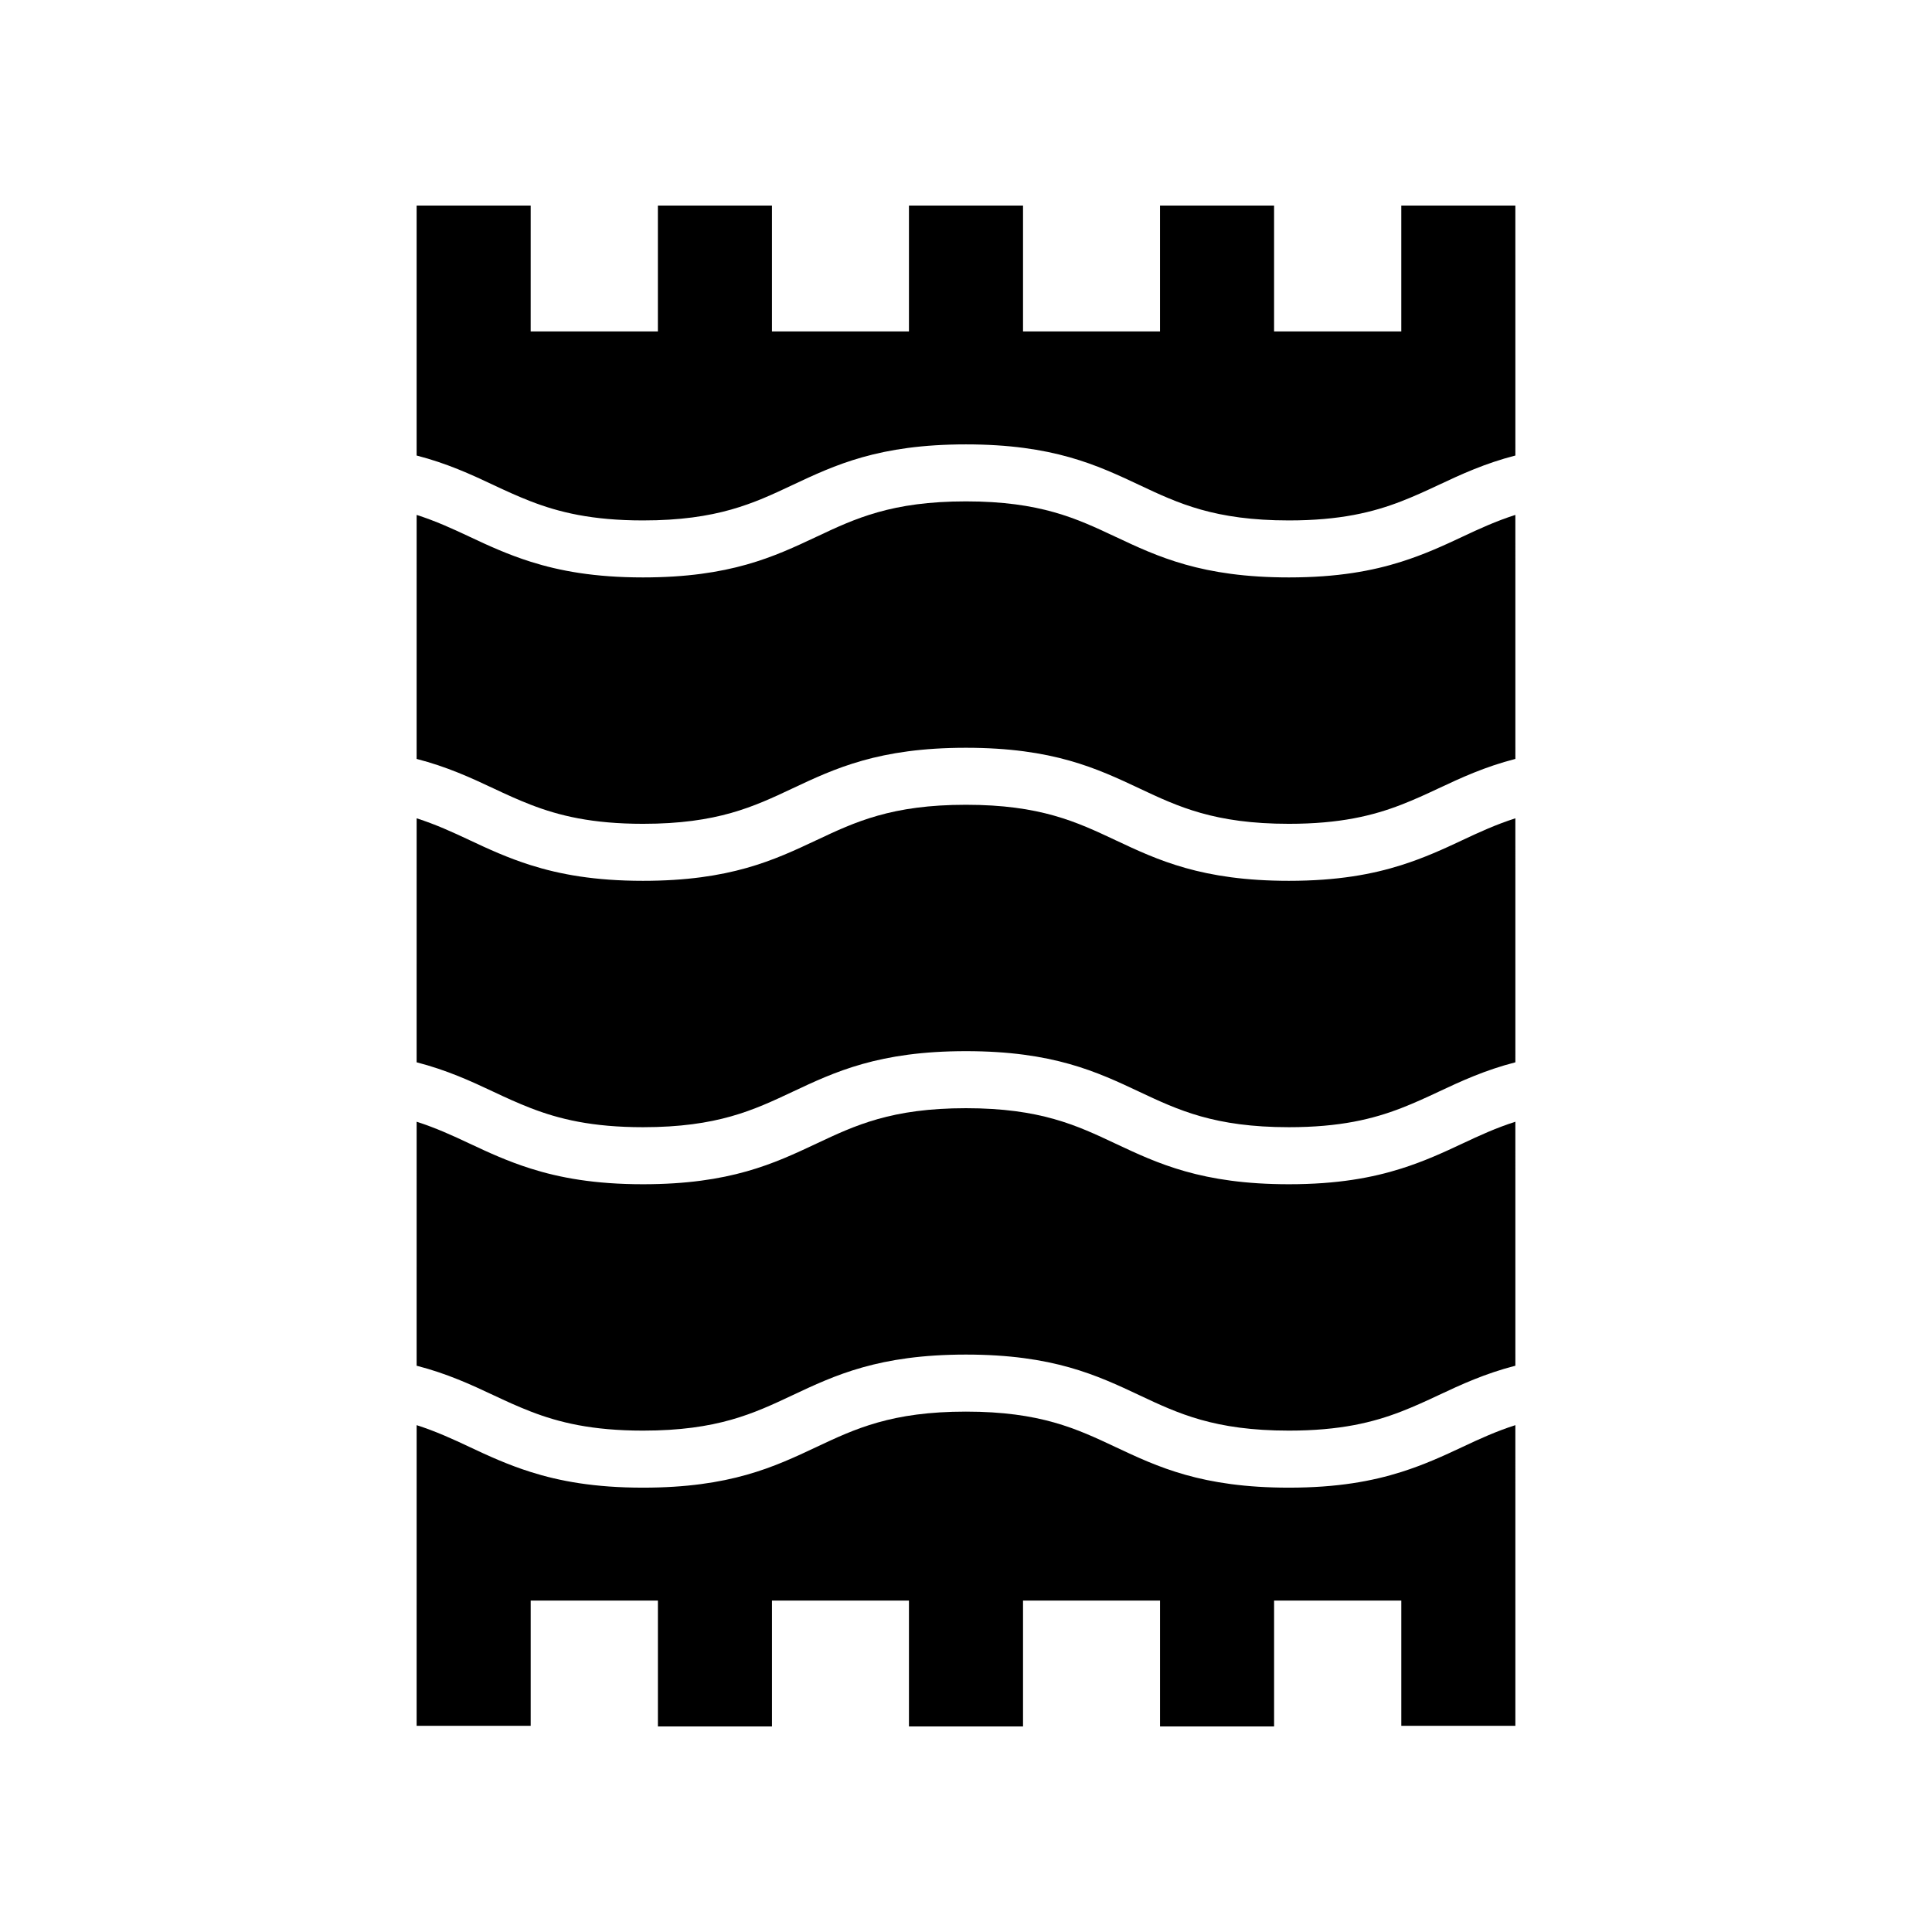
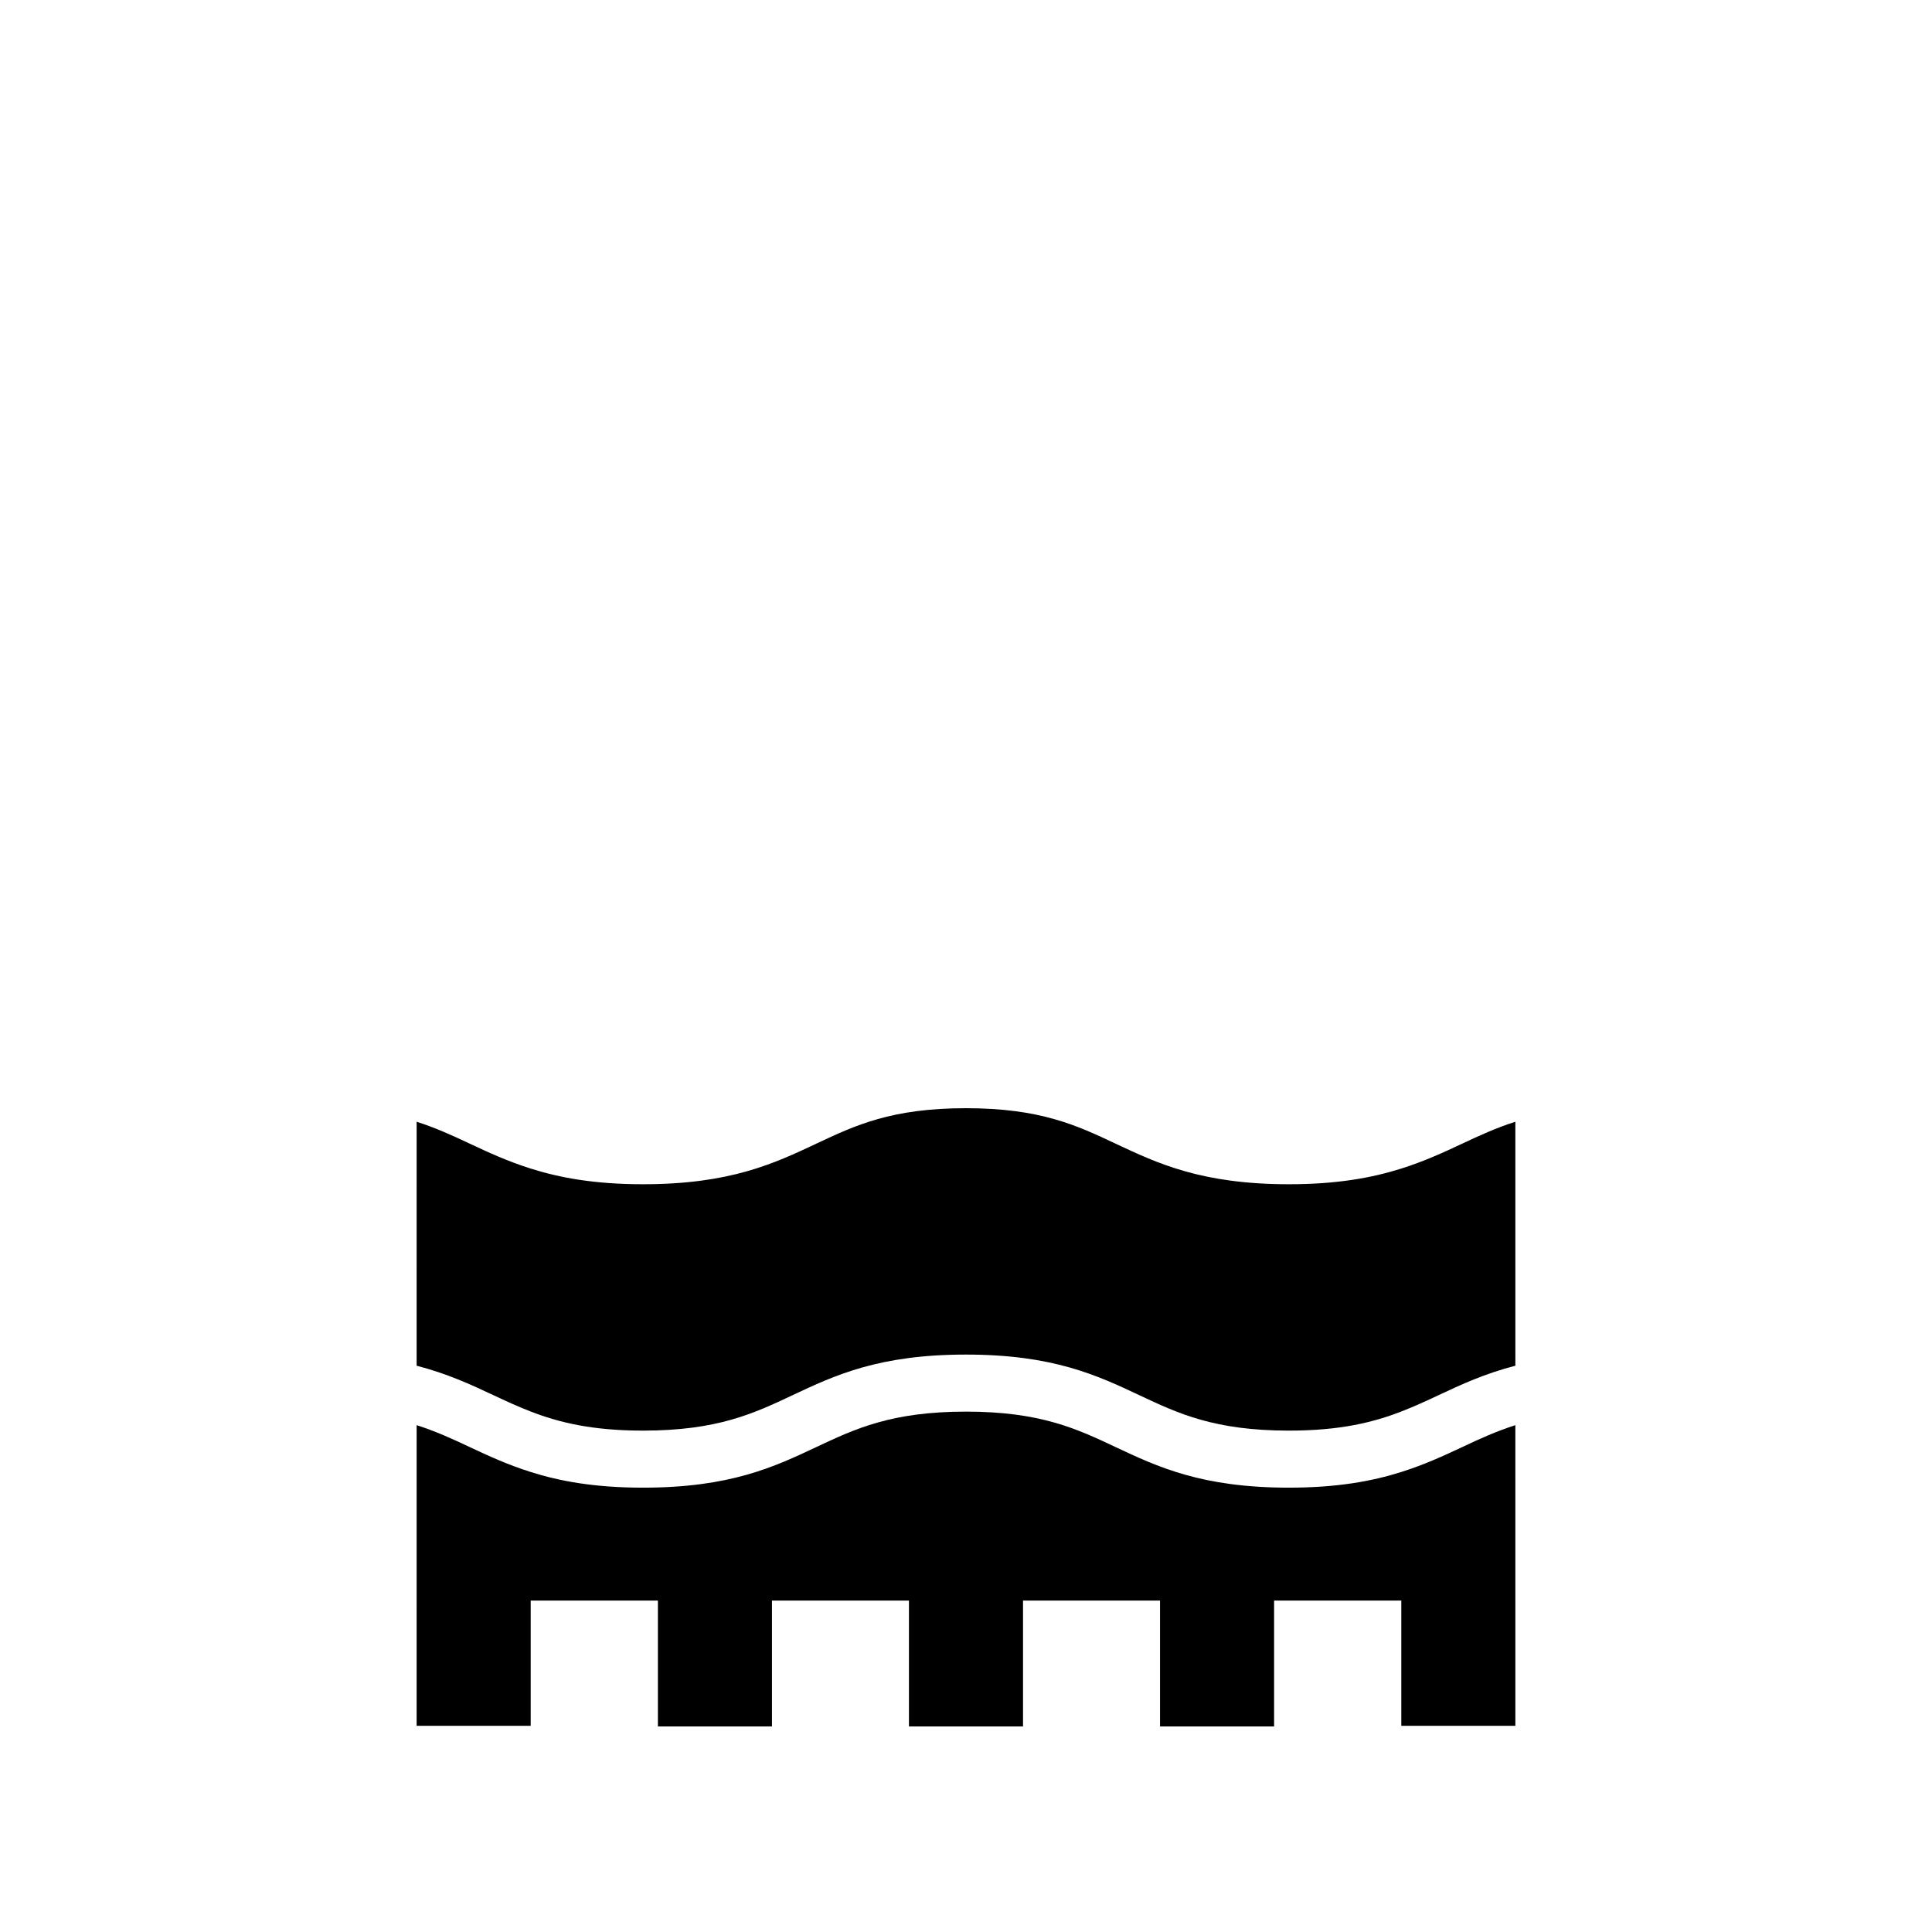
<svg xmlns="http://www.w3.org/2000/svg" fill="#000000" width="800px" height="800px" version="1.1" viewBox="144 144 512 512">
  <g>
    <path d="m254.41 601.36h30.23v-33.188h33.711v33.355h30.23v-33.355l36.301-0.004v33.359h30.23v-33.355h36.305v33.355h30.23v-33.355h33.711v33.188h30.23l-0.004-79.68c-5.133 1.645-9.535 3.668-13.996 5.769-4.996 2.352-10.125 4.711-16.23 6.641-7.672 2.426-16.922 4.156-29.781 4.156-23.09 0-34.746-5.492-46.016-10.793-10.219-4.812-19.871-9.359-39.578-9.359-19.703 0-29.352 4.547-39.57 9.359-11.266 5.305-22.922 10.793-46.008 10.793-12.848 0-22.094-1.727-29.766-4.152-6.109-1.93-11.242-4.293-16.234-6.644-4.461-2.102-8.863-4.125-13.992-5.769z" />
-     <path d="m254.41 425.52c8.066 2.082 14.34 4.973 20.434 7.844 3.199 1.508 6.379 2.969 9.797 4.293 7.484 2.898 16.242 5.062 29.766 5.062 19.703 0 29.352-4.547 39.57-9.359 11.266-5.305 22.922-10.793 46.008-10.793s34.738 5.484 46.012 10.793c10.219 4.812 19.871 9.359 39.582 9.359 13.531 0 22.293-2.164 29.781-5.066 3.418-1.324 6.594-2.785 9.797-4.293 6.094-2.867 12.367-5.762 20.434-7.84l-0.004-64.66c-5.133 1.645-9.535 3.668-13.996 5.769-4.996 2.352-10.125 4.711-16.23 6.641-7.672 2.426-16.922 4.156-29.781 4.156-23.09 0-34.746-5.492-46.016-10.793-10.219-4.812-19.871-9.359-39.578-9.359-19.703 0-29.352 4.547-39.57 9.359-11.266 5.305-22.922 10.793-46.008 10.793-12.848 0-22.094-1.727-29.766-4.152-6.109-1.93-11.242-4.293-16.234-6.644-4.461-2.102-8.863-4.125-13.992-5.769z" />
-     <path d="m254.41 345.12c8.066 2.082 14.34 4.973 20.434 7.844 3.199 1.508 6.379 2.969 9.797 4.293 7.484 2.898 16.242 5.062 29.766 5.062 19.703 0 29.352-4.547 39.57-9.359 11.266-5.305 22.922-10.793 46.008-10.793s34.738 5.484 46.012 10.793c10.219 4.812 19.871 9.359 39.582 9.359 13.531 0 22.293-2.164 29.781-5.066 3.418-1.324 6.594-2.785 9.797-4.293 6.094-2.867 12.367-5.762 20.434-7.84l-0.004-64.664c-5.133 1.645-9.535 3.668-13.996 5.769-4.996 2.352-10.125 4.711-16.23 6.641-7.672 2.426-16.922 4.156-29.781 4.156-23.09 0-34.746-5.492-46.016-10.793-10.219-4.812-19.871-9.359-39.578-9.359-19.703 0-29.352 4.547-39.57 9.359-11.266 5.305-22.922 10.793-46.008 10.793-12.848 0-22.094-1.727-29.766-4.152-6.109-1.93-11.242-4.293-16.234-6.644-4.461-2.102-8.863-4.125-13.992-5.769z" />
-     <path d="m254.41 198.48v66.238c8.066 2.082 14.34 4.973 20.434 7.844 3.199 1.508 6.379 2.969 9.797 4.293 7.484 2.898 16.242 5.062 29.766 5.062 19.703 0 29.352-4.547 39.57-9.359 11.266-5.305 22.922-10.793 46.008-10.793s34.738 5.484 46.012 10.793c10.219 4.812 19.871 9.359 39.582 9.359 13.531 0 22.293-2.164 29.781-5.066 3.418-1.324 6.594-2.785 9.797-4.293 6.094-2.867 12.367-5.762 20.434-7.84l-0.004-66.238h-30.23v33.355h-33.711v-33.355h-30.23v33.355h-36.301v-33.355h-30.23v33.355h-36.305v-33.355h-30.23v33.355h-33.711l0.004-33.355z" />
    <path d="m254.41 505.93c8.066 2.082 14.34 4.973 20.434 7.844 3.199 1.508 6.379 2.969 9.797 4.293 7.484 2.898 16.242 5.062 29.766 5.062 19.703 0 29.352-4.547 39.57-9.359 11.266-5.305 22.922-10.793 46.008-10.793s34.738 5.484 46.012 10.793c10.219 4.812 19.871 9.359 39.582 9.359 13.531 0 22.293-2.164 29.781-5.066 3.418-1.324 6.594-2.785 9.797-4.293 6.094-2.867 12.367-5.762 20.434-7.84l-0.004-64.66c-5.133 1.645-9.535 3.668-13.996 5.769-4.996 2.352-10.125 4.711-16.23 6.641-7.672 2.426-16.922 4.156-29.781 4.156-23.09 0-34.746-5.492-46.016-10.793-10.219-4.812-19.871-9.359-39.578-9.359-19.703 0-29.352 4.547-39.57 9.359-11.266 5.305-22.922 10.793-46.008 10.793-12.848 0-22.094-1.727-29.766-4.152-6.109-1.93-11.242-4.293-16.234-6.644-4.461-2.102-8.863-4.125-13.992-5.769z" />
  </g>
</svg>